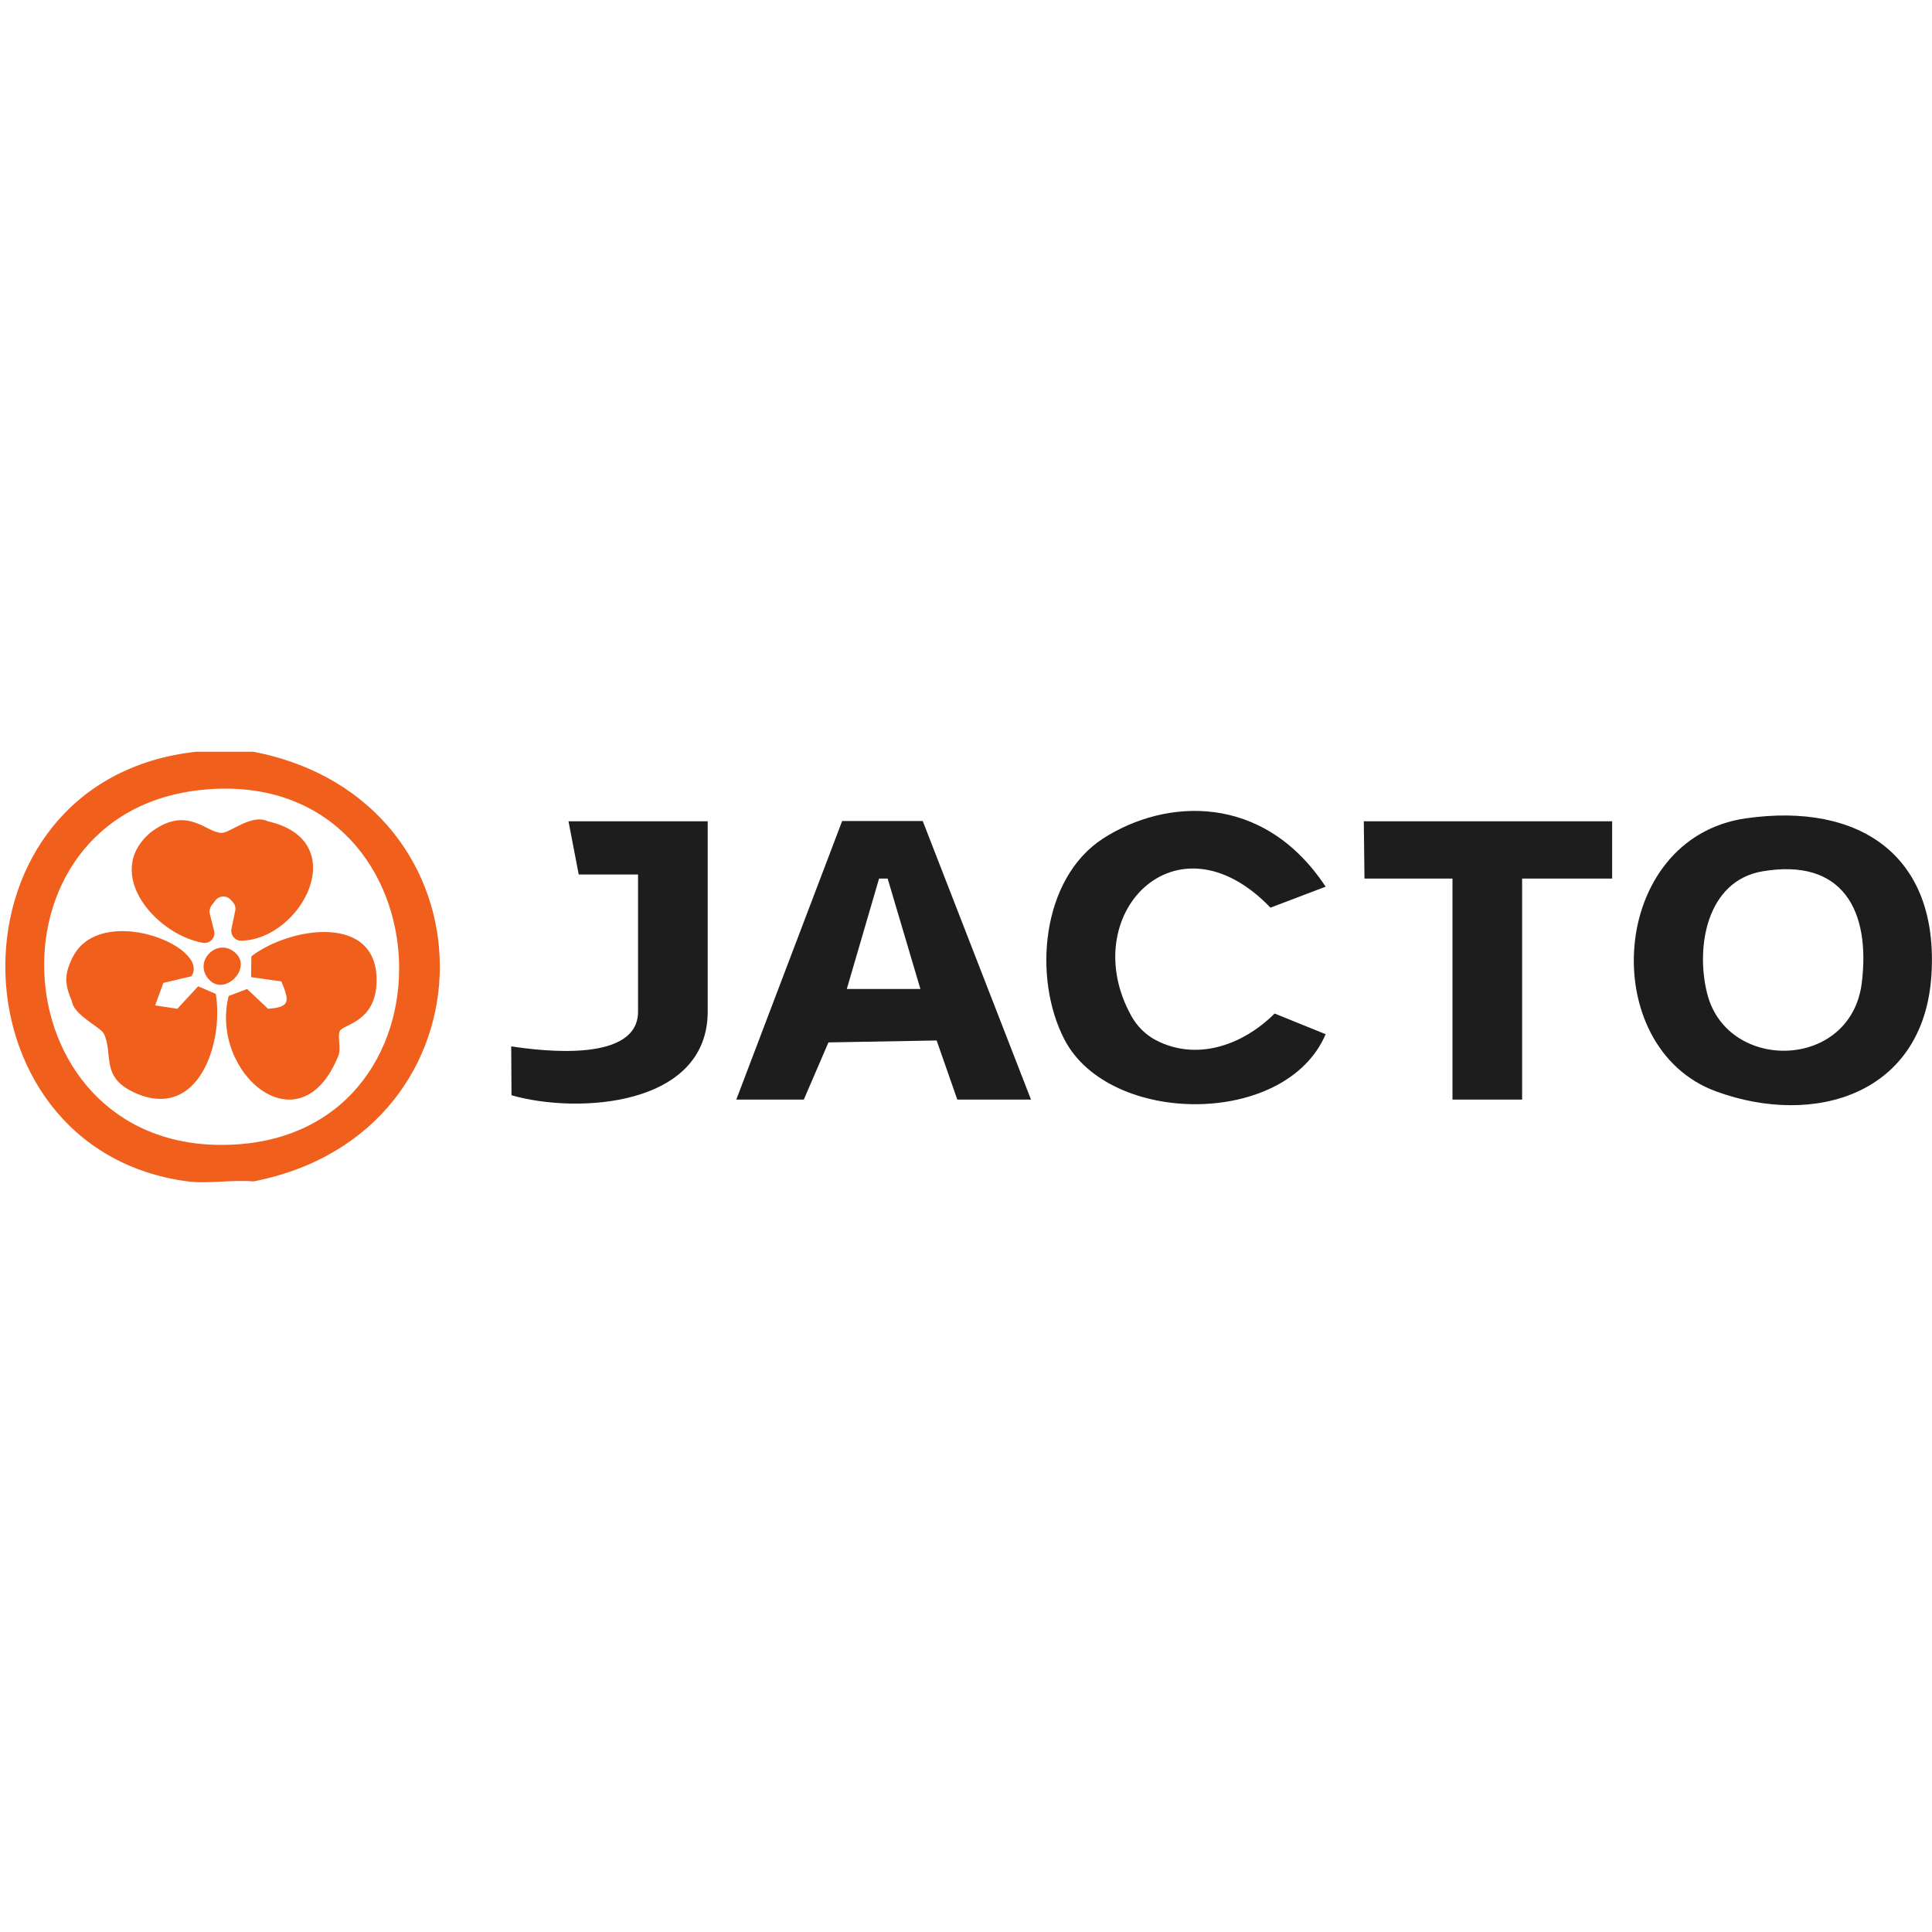
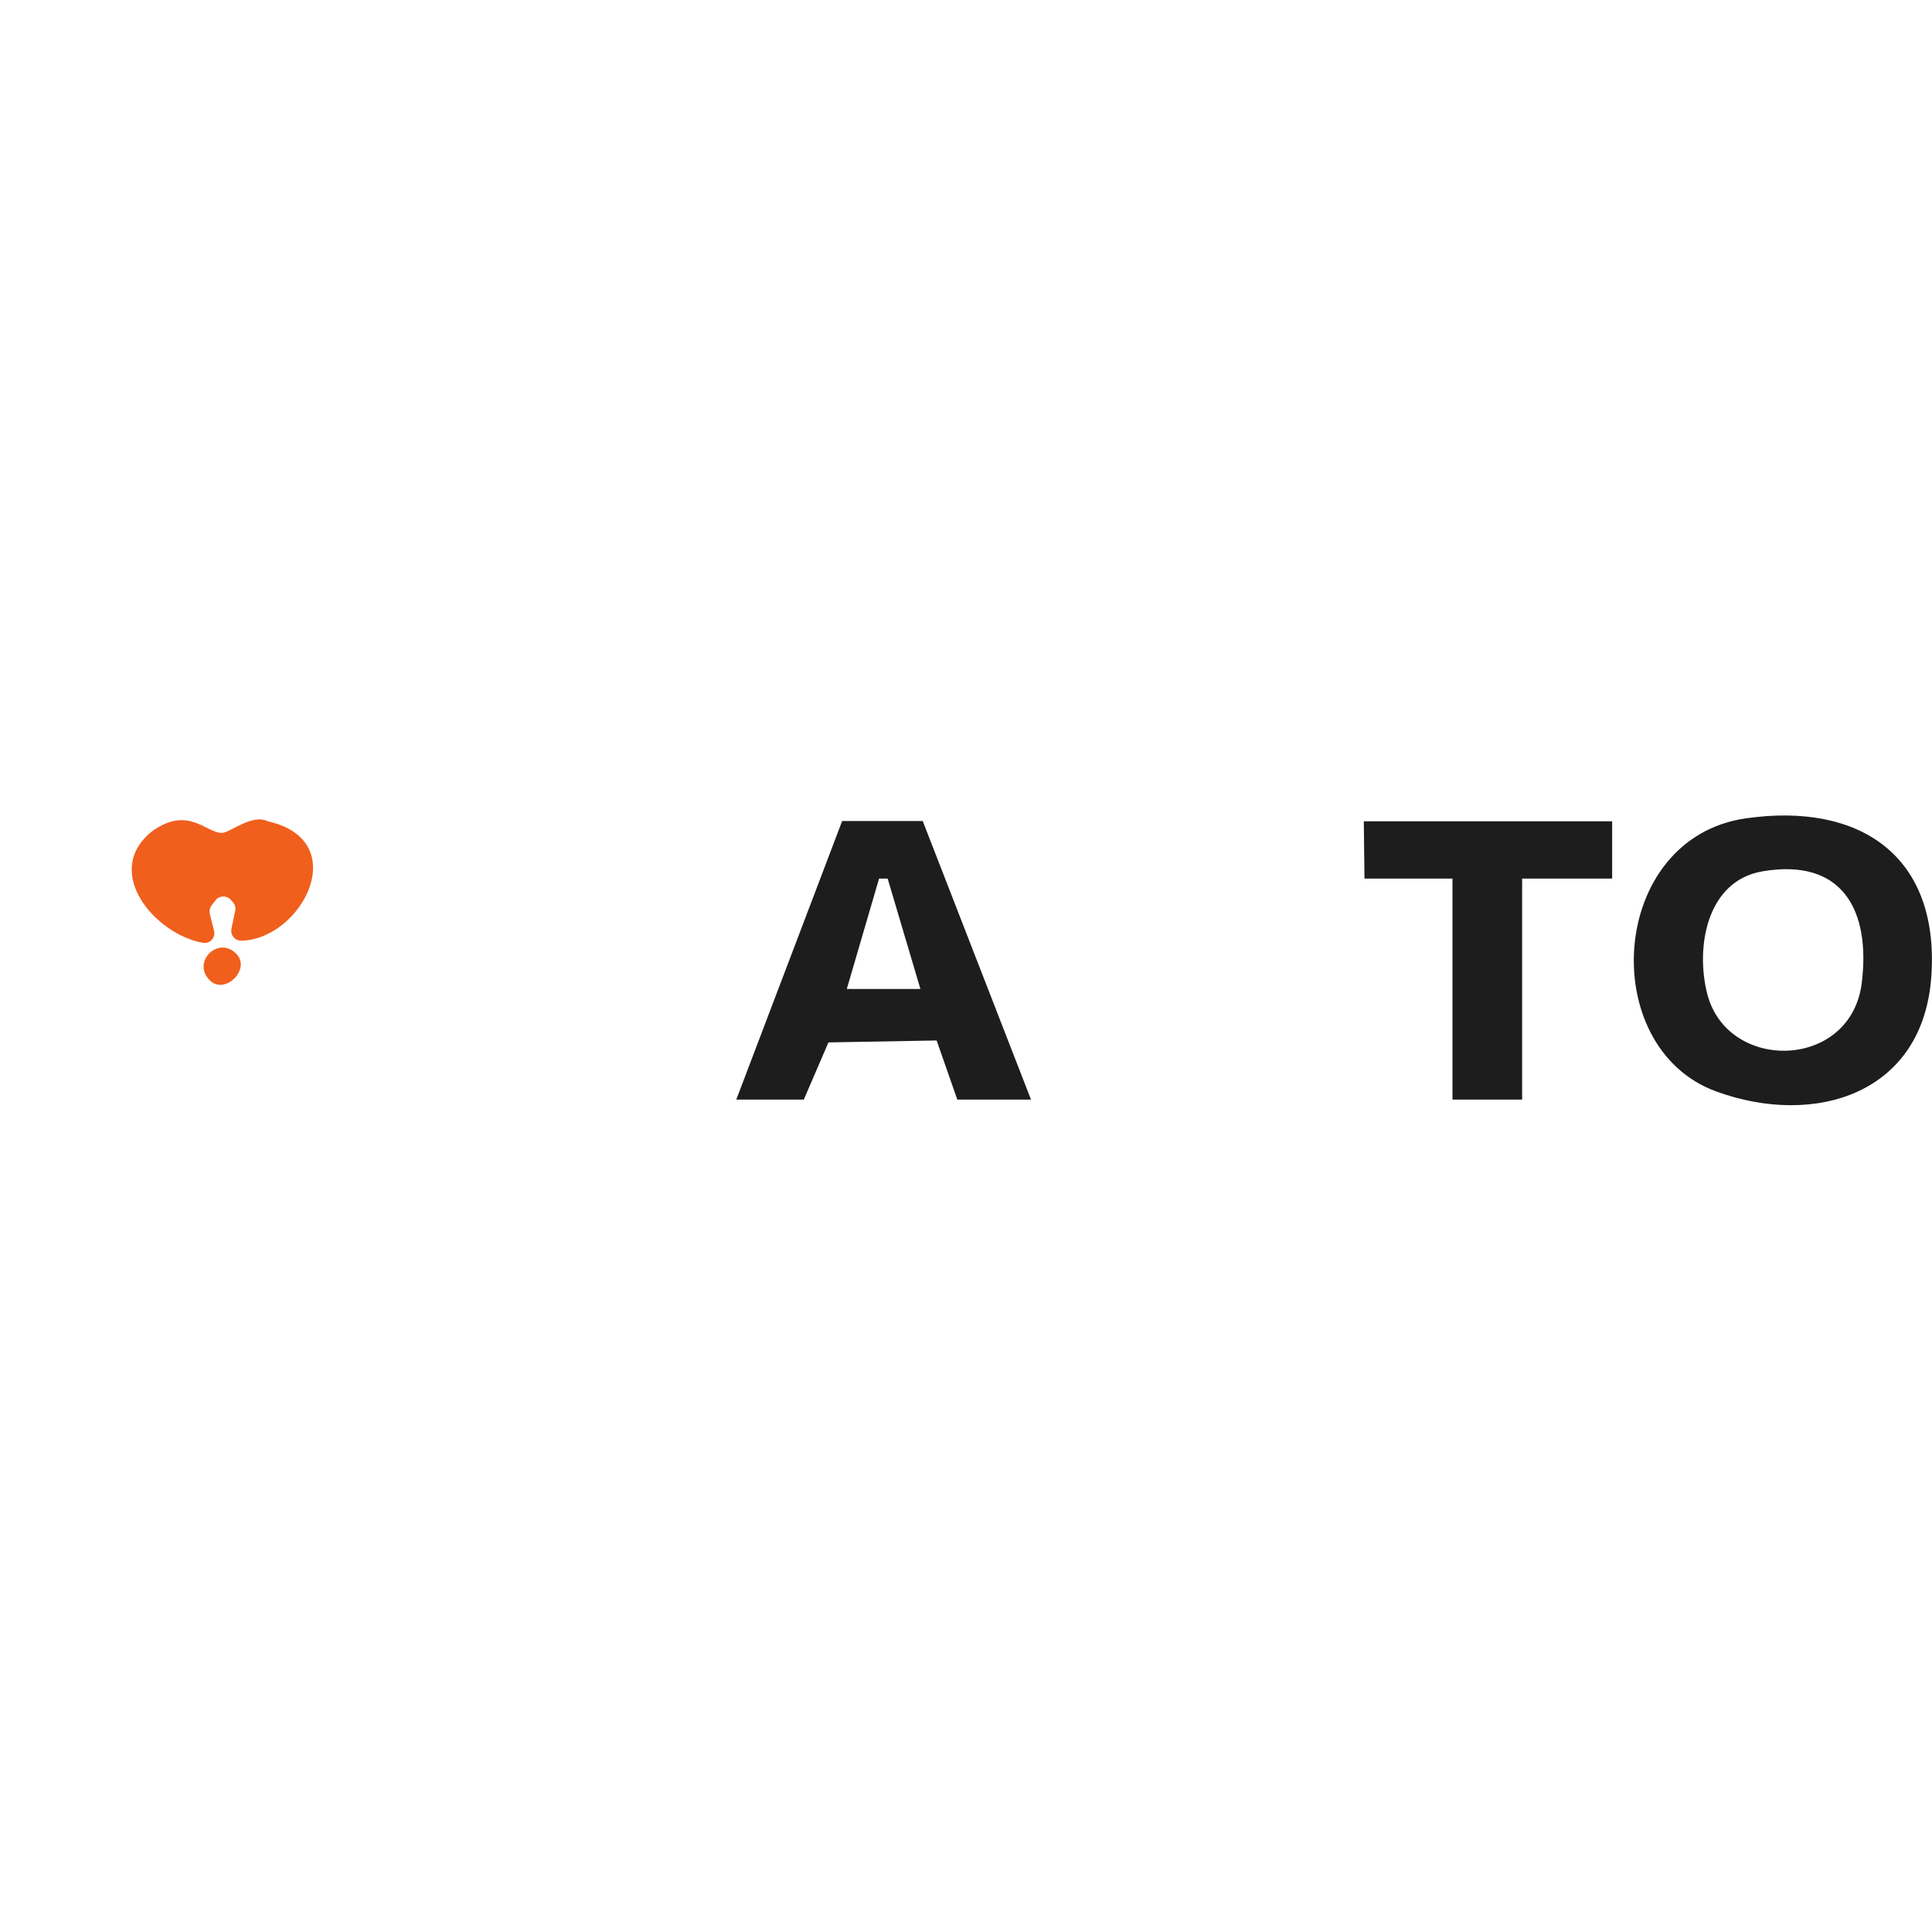
<svg xmlns="http://www.w3.org/2000/svg" id="Camada_1" version="1.1" viewBox="0 0 200 200">
  <defs>
    <style>
      .st0 {
        fill: #f15f1d;
      }

      .st1 {
        fill: #1e1d1e;
      }
    </style>
  </defs>
-   <path class="st0" d="M26.23,77.82c25.73,4.99,25.74,39.48,0,44.48-2.14-.2-4.7.27-6.78,0-25.12-3.28-25.56-41.58.85-44.48h5.93ZM21.05,81.75c-23.64,2.26-21.23,38.13,3.26,36.73,24.29-1.39,22-39.14-3.26-36.73Z" />
  <path class="st1" d="M180.76,84.71c11.74-1.67,19.97,3.85,19.18,16.22-.78,12.37-12.1,15.77-22.27,12.06-12.45-4.54-11.17-26.25,3.08-28.28ZM182.45,90.2c-5.8.99-6.95,7.9-5.71,12.71,2.1,8.12,14.87,7.87,15.99-1.16.92-7.49-1.97-12.96-10.28-11.55h0Z" />
  <path class="st1" d="M76.22,113.83l10.96-28.84h8.34l11.21,28.84h-7.63l-2.14-6.12-11.2.2-2.55,5.92h-6.99,0ZM91.89,90.95h-.89l-3.34,11.43h7.62l-3.39-11.43h0Z" />
-   <path class="st1" d="M137.23,91.79l-5.71,2.17c-9.78-10.18-20.2.8-14.4,11.22.59,1.06,1.47,1.94,2.54,2.5,4.15,2.16,8.89.61,12.29-2.76l5.28,2.14c-4.1,9.64-22.39,9.5-27.04.55-3.3-6.36-2.41-16.68,4.02-20.82s16.57-4.76,23.02,5h0Z" />
  <polygon class="st1" points="166.89 85.02 166.89 90.95 157.57 90.95 157.57 113.83 150.36 113.83 150.36 90.95 141.25 90.95 141.18 85.02 166.89 85.02" />
-   <path class="st1" d="M73.26,85.02v19.7c0,9.79-13.41,10.64-20.31,8.66l-.03-5.06c3.3.5,13.13,1.69,13.13-3.6v-14.19h-6.14l-1.06-5.51h14.4Z" />
-   <path class="st0" d="M19.82,101.06l-2.91.69-.85,2.33,2.3.35,2.15-2.33,1.83.79c.83,5.05-1.78,13.17-8.35,10.25-3.64-1.62-2.23-3.96-3.22-6.1-.33-.72-3.13-1.91-3.34-3.43-.76-1.78-.78-2.75.08-4.49,2.84-5.73,14.32-1.15,12.31,1.94h0Z" />
  <path class="st0" d="M23.96,96.14l.39-1.87c.07-.32-.03-.65-.25-.89l-.23-.25c-.42-.46-1.17-.43-1.55.06l-.41.53c-.19.25-.26.57-.19.88l.44,1.75c.14.53-.17,1.06-.68,1.22h0c-.15.05-.31.06-.47.03-4.88-.85-10.43-7.24-5.38-11.46.03-.02.06-.05.08-.06,3.75-2.74,5.63.17,7.27.14.85-.02,3.1-2.01,4.74-1.2,8.9,2,3.49,12.24-2.74,12.36-.65.01-1.15-.58-1.02-1.22h-.01Z" />
-   <path class="st0" d="M35.2,106.69c-.31.57.14,1.83-.17,2.59-3.95,9.84-13.36,1.82-11.36-6.18l1.91-.72,2.17,2.05c2.33-.17,2.21-.79,1.38-2.83l-3.14-.45.03-2.15c3.98-3.07,13.24-4.53,12.96,2.76-.16,4.06-3.41,4.27-3.78,4.94h0Z" />
  <path class="st0" d="M24.42,98.69c1.66,1.6-1.16,4.41-2.75,2.75-1.8-1.88.88-4.55,2.75-2.75Z" />
</svg>